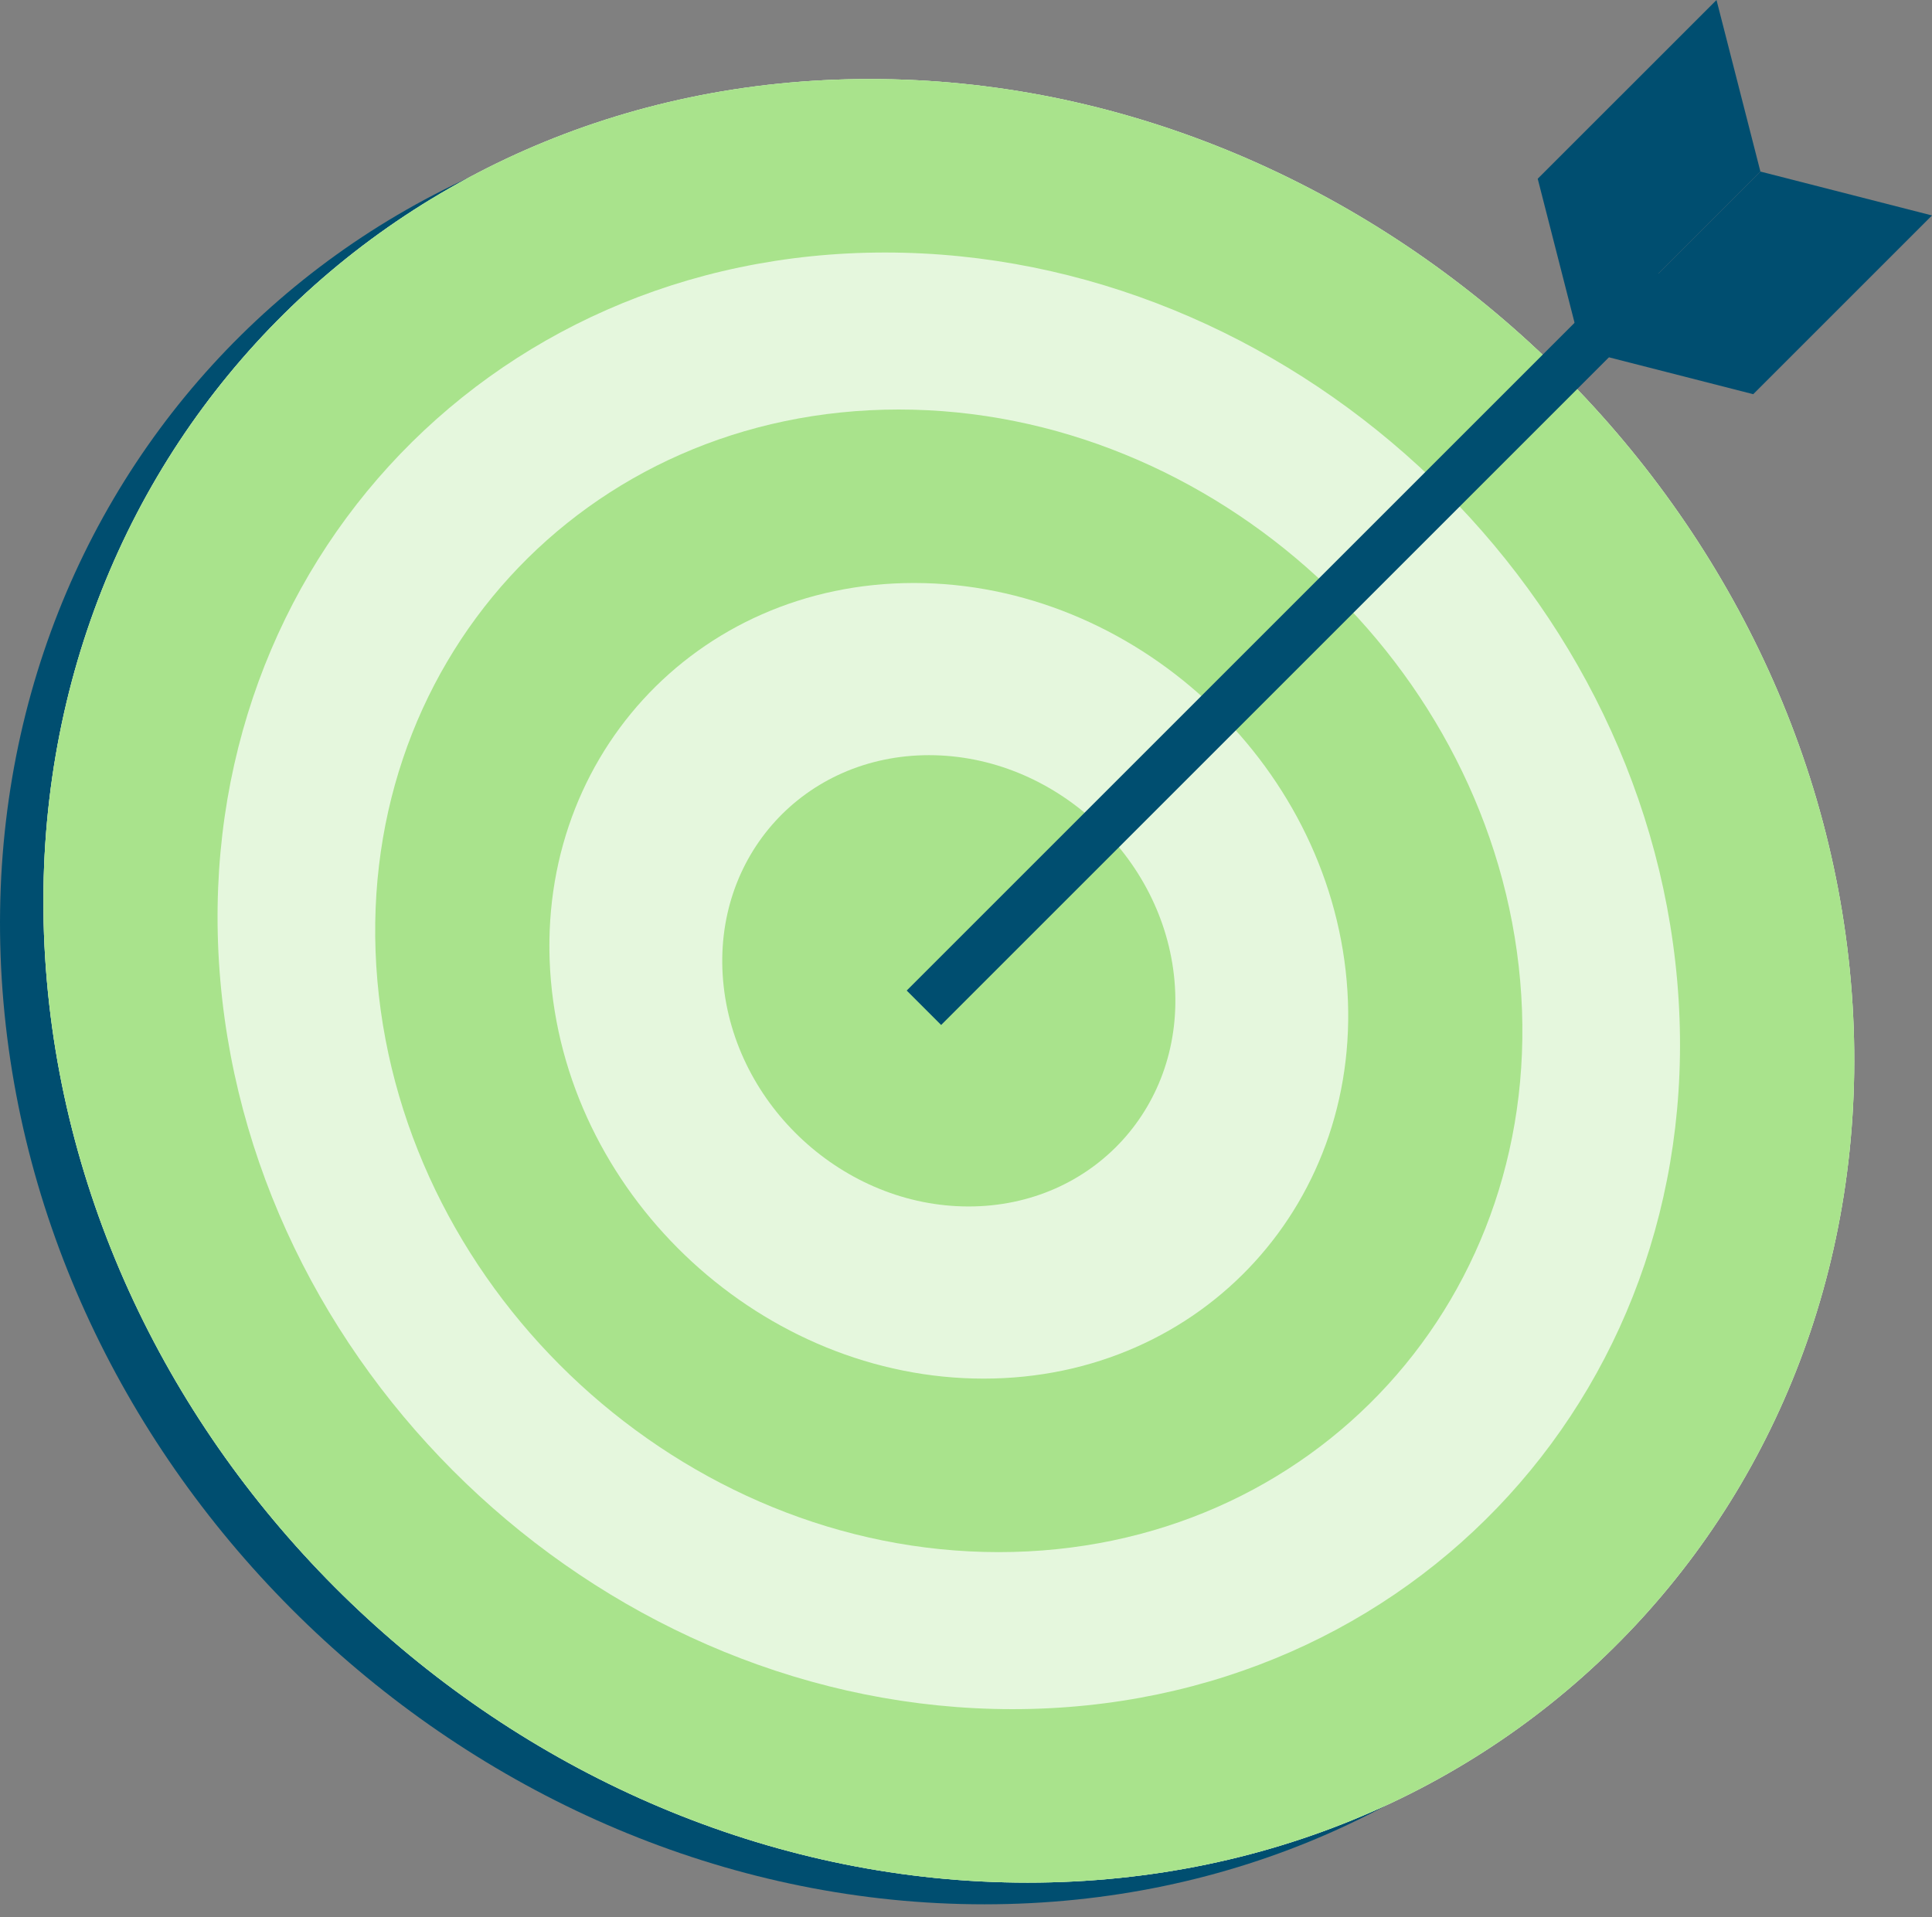
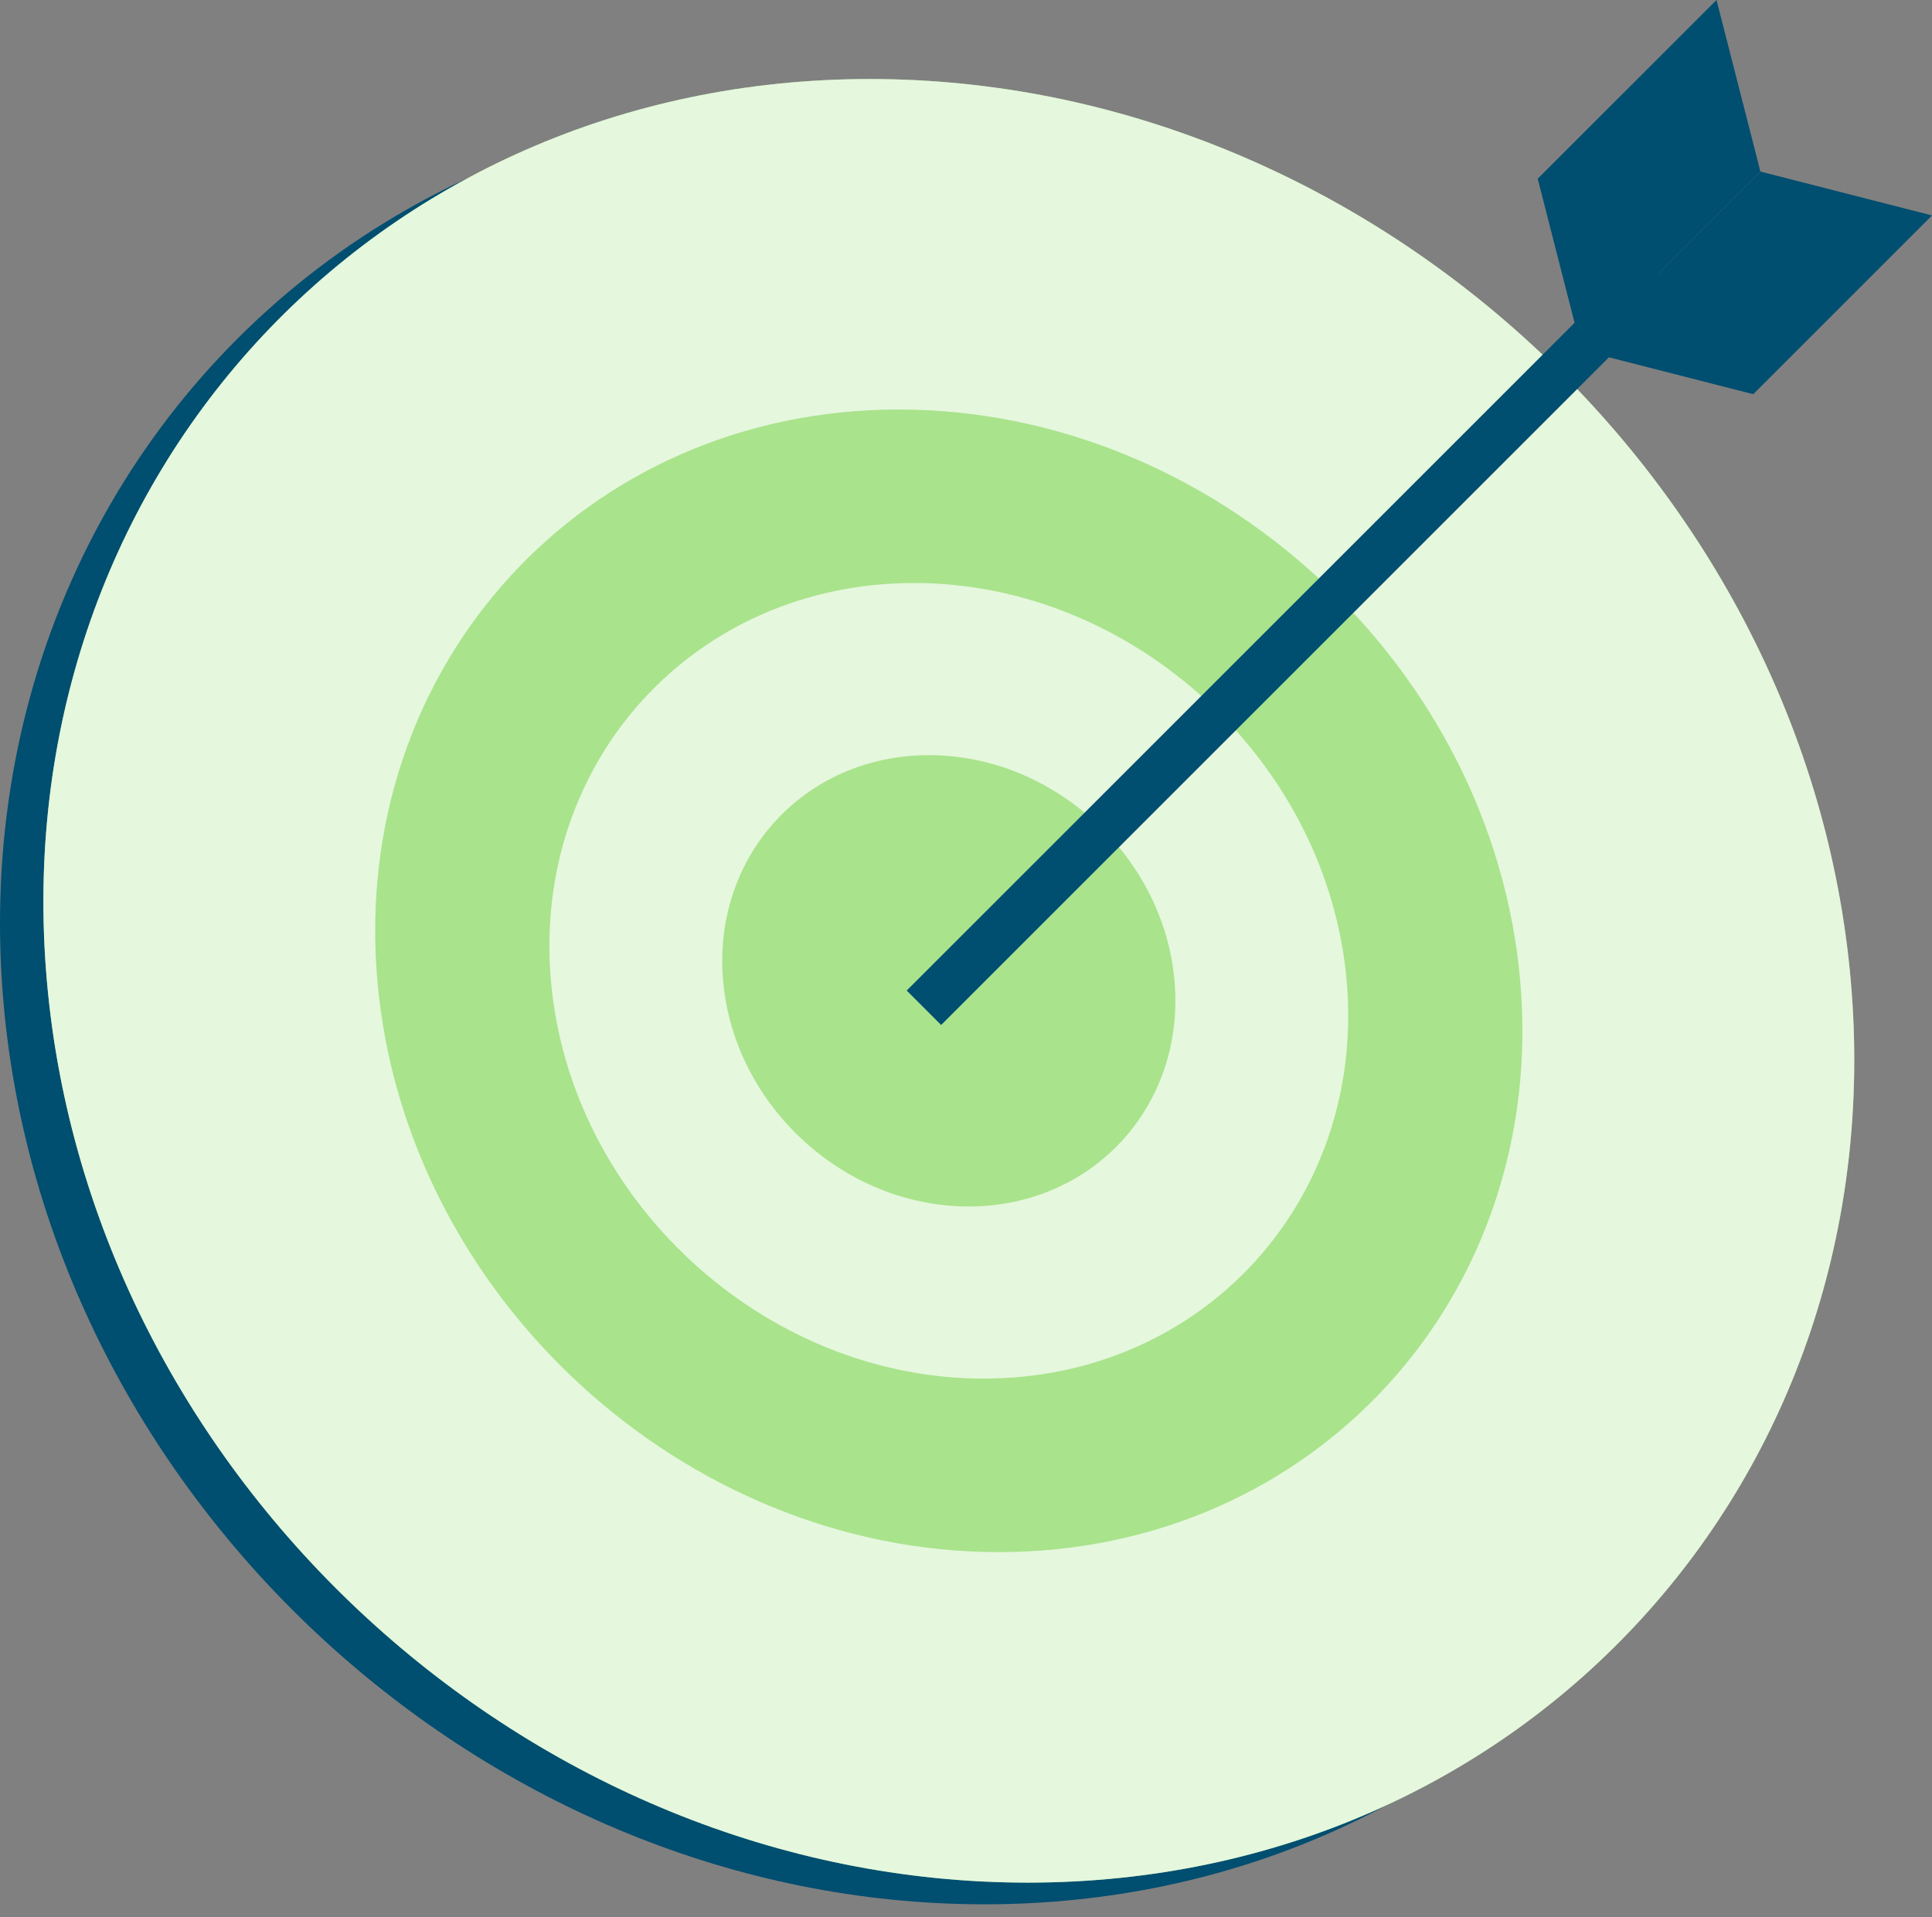
<svg xmlns="http://www.w3.org/2000/svg" width="134" height="133" viewBox="0 0 134 133" fill="none">
  <rect x="0" y="0" width="134" height="133" fill="#808080" stroke="none" />
  <path d="M68.272 132.101C33.777 132.101 3.26 104.038 0.242 69.544C-2.776 35.049 22.832 6.986 57.327 6.986C91.821 6.986 122.34 35.049 125.358 69.544C128.374 104.038 102.766 132.101 68.272 132.101Z" fill="#004E70" />
  <path d="M71.281 130.597C36.786 130.597 6.268 102.534 3.251 68.039C0.233 33.544 25.841 5.482 60.335 5.482C94.83 5.482 125.349 33.544 128.367 68.039C131.383 102.534 105.775 130.597 71.281 130.597Z" fill="#A9E38C" />
  <g opacity="0.7">
    <path d="M71.281 130.597C36.786 130.597 6.268 102.534 3.251 68.039C0.233 33.544 25.841 5.482 60.335 5.482C94.83 5.482 125.349 33.544 128.367 68.039C131.383 102.534 105.775 130.597 71.281 130.597Z" fill="white" />
  </g>
-   <path d="M71.281 130.597C36.786 130.597 6.268 102.534 3.251 68.039C0.233 33.544 25.841 5.482 60.335 5.482C94.83 5.482 125.349 33.544 128.367 68.039C131.383 102.534 105.775 130.597 71.281 130.597ZM61.386 17.517C33.529 17.517 12.848 40.181 15.284 68.041C17.721 95.899 42.368 118.563 70.226 118.563C98.084 118.563 118.766 95.899 116.328 68.041C113.893 40.181 89.246 17.517 61.386 17.517Z" fill="#A9E38C" />
  <path d="M69.274 107.67C47.422 107.67 28.088 89.892 26.175 68.039C24.264 46.187 40.486 28.408 62.338 28.408C84.191 28.408 103.526 46.187 105.437 68.039C107.35 89.892 91.126 107.67 69.274 107.67ZM63.393 40.442C48.176 40.442 36.881 52.822 38.211 68.039C39.543 83.257 53.004 95.634 68.221 95.634C83.439 95.634 94.735 83.255 93.403 68.039C92.071 52.824 78.609 40.442 63.393 40.442Z" fill="#A9E38C" />
  <path d="M81.461 68.039C82.217 76.684 75.823 83.692 67.177 83.692C58.532 83.692 50.911 76.684 50.155 68.039C49.399 59.394 55.793 52.386 64.438 52.386C73.082 52.386 80.703 59.394 81.461 68.039Z" fill="#A9E38C" />
  <path d="M109.698 24.302L106.653 12.399L119.054 0L122.099 11.901L109.698 24.302Z" fill="#004E70" />
  <path d="M109.698 24.302L121.601 27.345L134 14.946L122.099 11.901L109.698 24.302Z" fill="#004E70" />
  <path d="M116.205 20.174L113.816 17.786L62.887 68.715L65.276 71.103L116.205 20.174Z" fill="#004E70" />
</svg>